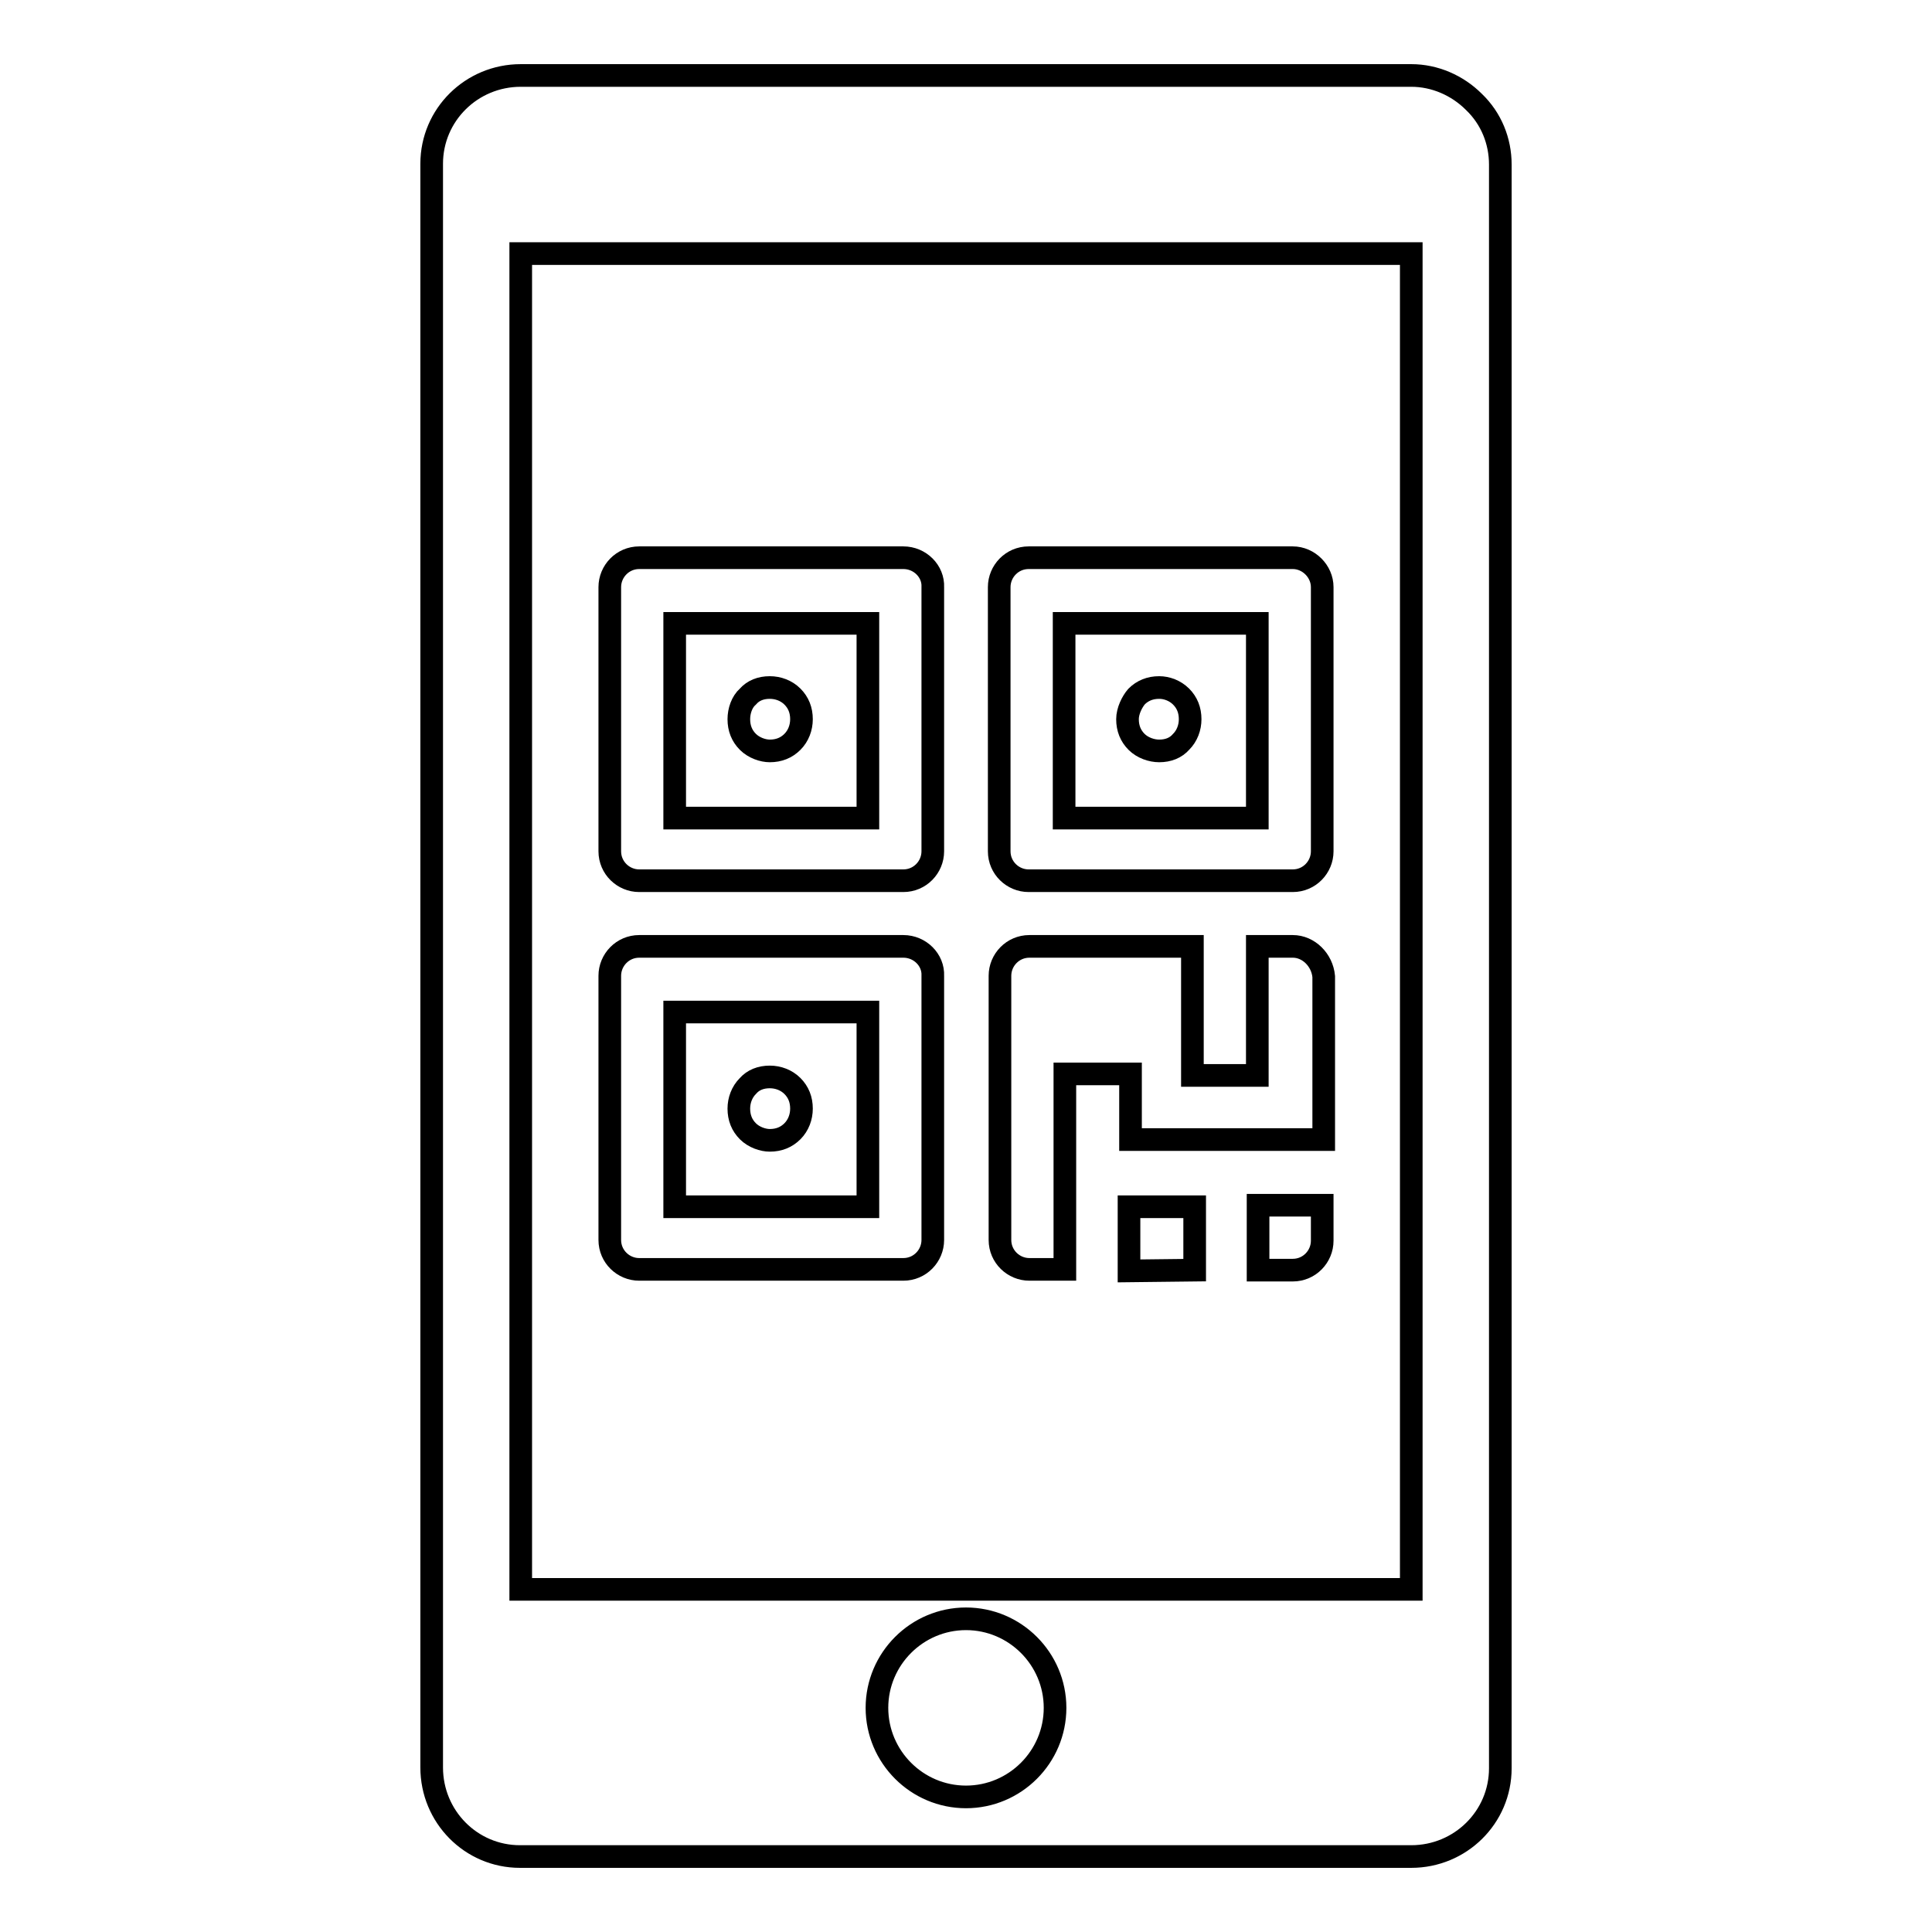
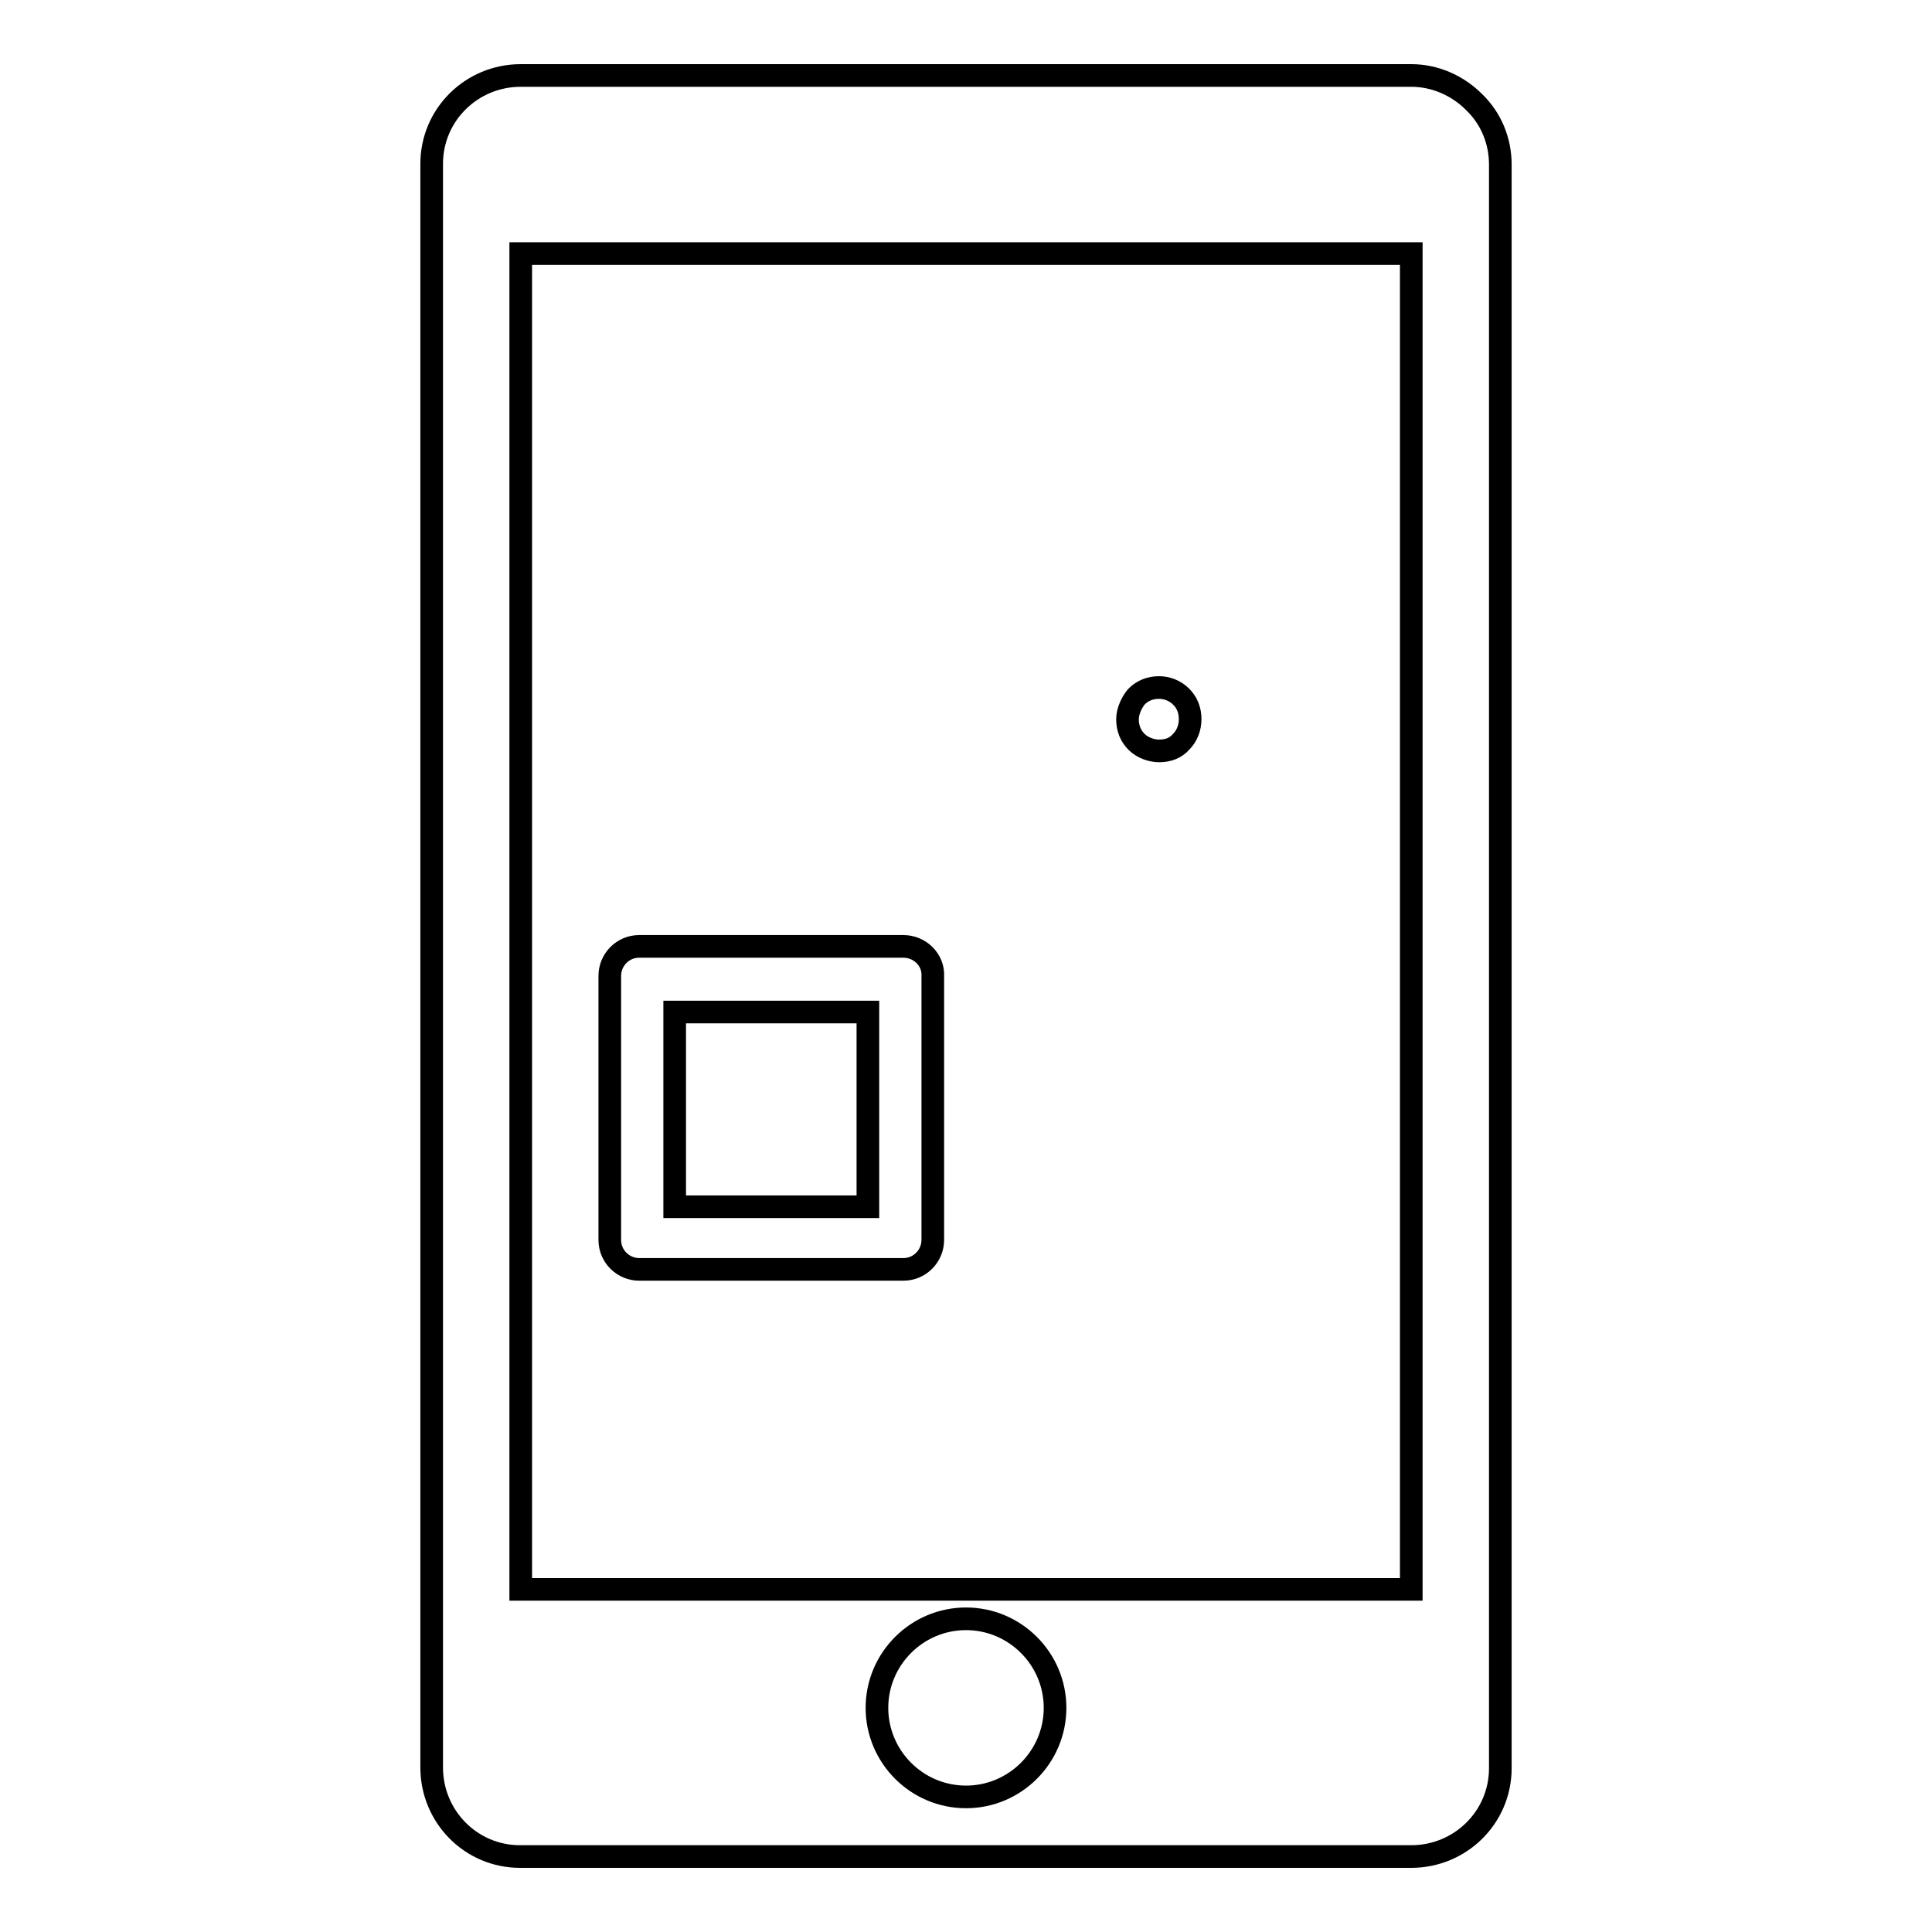
<svg xmlns="http://www.w3.org/2000/svg" version="1.1" x="0px" y="0px" viewBox="0 0 256 256" enable-background="new 0 0 256 256" xml:space="preserve">
  <g>
-     <path stroke-width="3" fill-opacity="0" stroke="#000000" d="M158.3,168.3v-8.4h-8.7v8.5L158.3,168.3L158.3,168.3z M171.3,168.3c2.2,0,3.9-1.8,3.9-3.9v-4.7h-8.5v8.6 H171.3L171.3,168.3z M115,82.6v25.8H89.4V82.6H115z M119.7,73.9h-35c-2.2,0-3.9,1.8-3.9,3.9v35c0,2.2,1.8,3.9,3.9,3.9h35 c2.2,0,3.9-1.8,3.9-3.9v-35C123.7,75.7,121.9,73.9,119.7,73.9z" />
-     <path stroke-width="3" fill-opacity="0" stroke="#000000" d="M97.9,95.3c0,1.2,0.4,2.2,1.2,3c0.8,0.8,2,1.2,2.9,1.2c1.2,0,2.2-0.4,3-1.2c0.8-0.8,1.2-1.9,1.2-3 c0-1.2-0.4-2.2-1.2-3c-0.8-0.8-1.9-1.2-3-1.2c-1.2,0-2.2,0.4-2.9,1.2C98.3,93,97.9,94.2,97.9,95.3z M166.6,82.6v25.8H141V82.6 H166.6z M171.3,73.9h-35c-2.2,0-3.9,1.8-3.9,3.9v35c0,2.2,1.8,3.9,3.9,3.9h35c2.2,0,3.9-1.8,3.9-3.9l0,0v-35 C175.2,75.7,173.4,73.9,171.3,73.9z" />
    <path stroke-width="3" fill-opacity="0" stroke="#000000" d="M149.4,95.3c0,1.2,0.4,2.2,1.2,3c0.8,0.8,2,1.2,3,1.2c1.2,0,2.2-0.4,2.9-1.2c0.8-0.8,1.2-1.9,1.2-3 c0-1.2-0.4-2.2-1.2-3c-0.8-0.8-1.9-1.2-2.9-1.2c-1.2,0-2.2,0.4-3,1.2C150,93,149.4,94.2,149.4,95.3z M115,134.1v25.8H89.4v-25.8 L115,134.1L115,134.1z M119.7,125.4h-35c-2.2,0-3.9,1.8-3.9,3.9v35c0,2.2,1.8,3.9,3.9,3.9h35c2.2,0,3.9-1.8,3.9-3.9v-35 C123.7,127.2,121.9,125.4,119.7,125.4z" />
-     <path stroke-width="3" fill-opacity="0" stroke="#000000" d="M97.9,146.9c0,1.2,0.4,2.2,1.2,3s2,1.2,2.9,1.2c1.2,0,2.2-0.4,3-1.2c0.8-0.8,1.2-1.9,1.2-3 c0-1.2-0.4-2.2-1.2-3c-0.8-0.8-1.9-1.2-3-1.2c-1.2,0-2.2,0.4-2.9,1.2C98.3,144.7,97.9,145.8,97.9,146.9z M171.3,125.4h-4.7v17.1 h-8.6v-17.1h-21.6c-2.2,0-3.9,1.8-3.9,3.9v35c0,2.2,1.8,3.9,3.9,3.9h4.7v-25.9h8.7v8.7h25.6v-21.6 C175.2,127.2,173.4,125.4,171.3,125.4z" />
    <path stroke-width="3" fill-opacity="0" stroke="#000000" d="M195.3,13.5c-2.2-2.2-5.2-3.5-8.3-3.5H69c-6.5,0-11.8,5.2-11.8,11.7c0,0,0,0,0,0.1v212.4 c0,6.5,5.2,11.8,11.7,11.8c0,0,0,0,0.1,0h118c6.5,0,11.8-5.2,11.8-11.7c0,0,0,0,0-0.1V21.8C198.8,18.7,197.6,15.7,195.3,13.5z  M128,238.1c-6.5,0-11.8-5.3-11.8-11.8s5.3-11.8,11.8-11.8c6.5,0,11.8,5.3,11.8,11.8S134.5,238.1,128,238.1z M187,210.6H69v-177 h118V210.6z" />
  </g>
</svg>